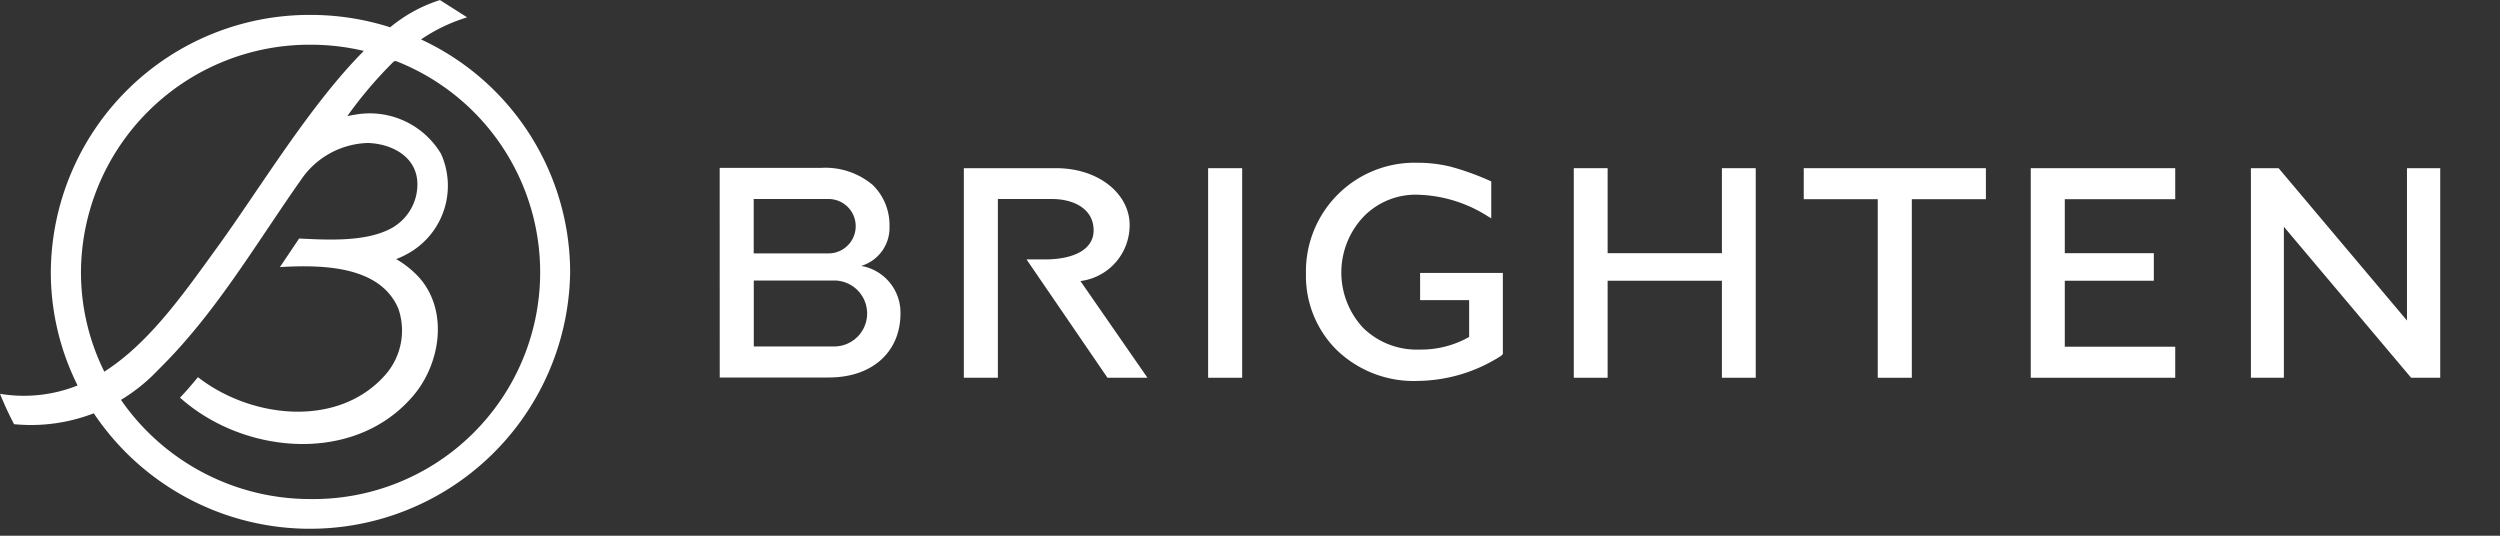
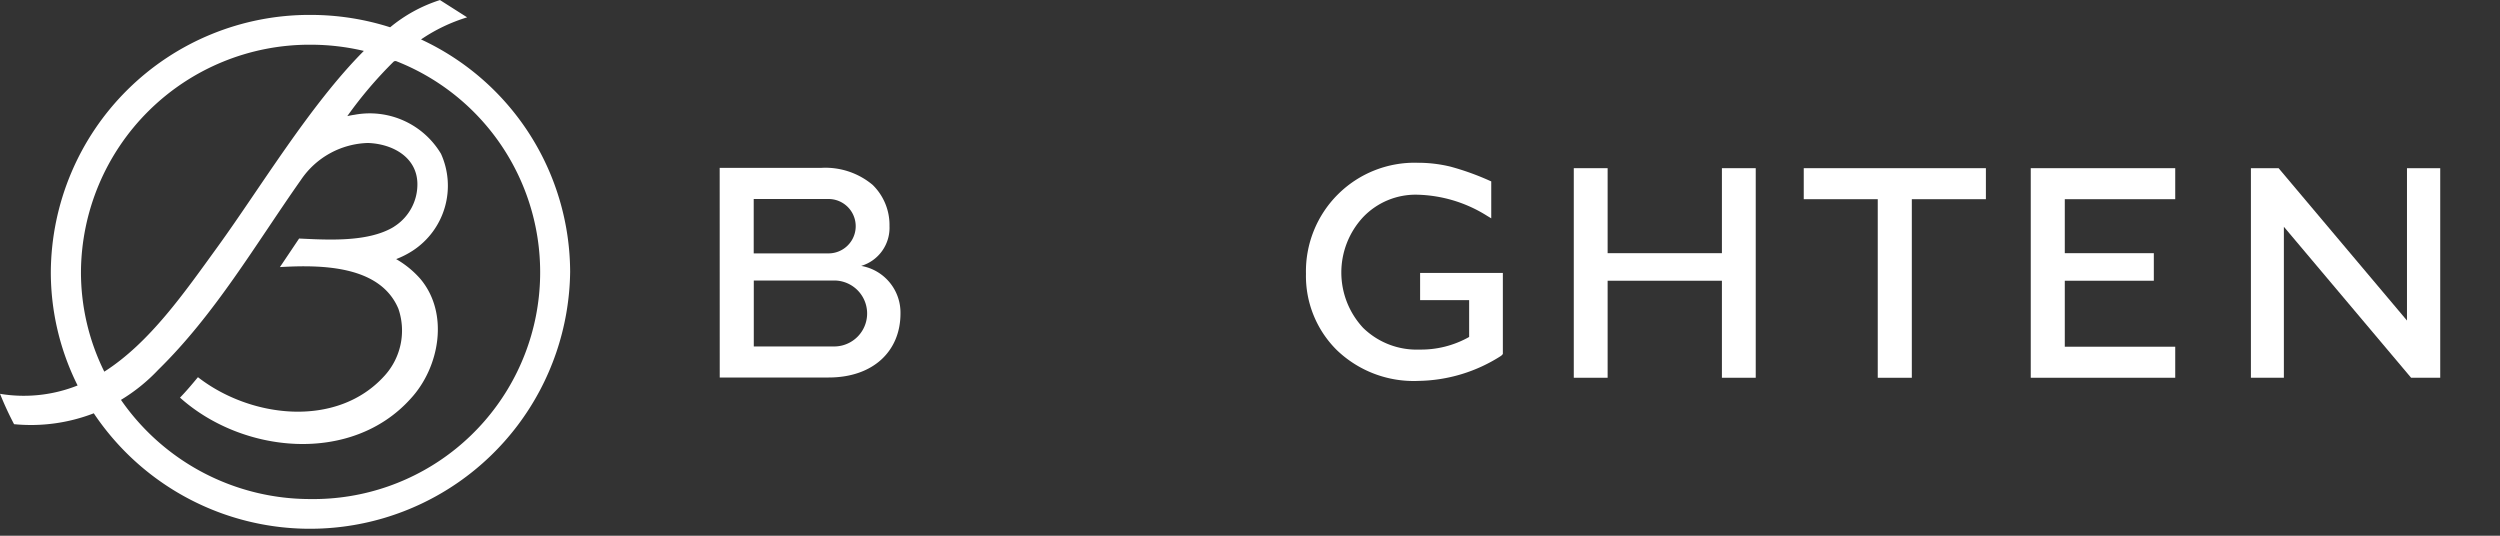
<svg xmlns="http://www.w3.org/2000/svg" width="140" height="30" viewBox="0 0 140 30">
  <rect x="0" y="0" width="140" height="30" fill="#333333" stroke="none" />
  <g id="그룹_10941" data-name="그룹 10941" transform="translate(-20 -1550)">
    <g id="logo" transform="translate(20 1550)">
      <path id="패스_9495" data-name="패스 9495" d="M46.621,64.512A14.569,14.569,0,0,0,73.3,56.6a14.4,14.4,0,0,0-8.35-13.02,9.486,9.486,0,0,1,2.582-1.237l-1.522-.968A8.338,8.338,0,0,0,63.221,42.9a14.632,14.632,0,0,0-4.461-.693A14.485,14.485,0,0,0,44.218,56.6a14.183,14.183,0,0,0,1.5,6.358,8.128,8.128,0,0,1-4.344.468,18.43,18.43,0,0,0,.785,1.7,9.762,9.762,0,0,0,4.464-.609M63.41,44.83a.159.159,0,0,1,.177-.022,12.7,12.7,0,0,1-4.826,24.511,12.888,12.888,0,0,1-10.615-5.554,9.852,9.852,0,0,0,2.081-1.678c3.2-3.134,5.446-7.017,8-10.644a4.681,4.681,0,0,1,3.753-2.064c1.364.048,2.74.783,2.766,2.273A2.794,2.794,0,0,1,63.535,54c-.034.024-.07.045-.1.068l-.113.068c-1.4.777-3.458.68-5.2.593l-.94,1.4-.136.2c2.321-.136,5.614-.1,6.636,2.334a3.759,3.759,0,0,1-.787,3.763c-2.657,2.93-7.48,2.37-10.438.068-.336.406-.686.821-1.005,1.145,3.507,3.144,9.6,3.747,12.916.059,1.624-1.757,2.168-4.777.544-6.709a5.344,5.344,0,0,0-1.355-1.107A4.964,4.964,0,0,0,64.5,55.4a4.344,4.344,0,0,0,1.568-5.415A4.646,4.646,0,0,0,61.221,47.8c-.136.019-.271.045-.4.075A23.19,23.19,0,0,1,63.41,44.83m-4.649-.954a12.962,12.962,0,0,1,2.986.347c-3.02,3.032-5.811,7.689-8.183,10.962-1.87,2.58-3.814,5.384-6.351,7A12.535,12.535,0,0,1,45.906,56.6,12.8,12.8,0,0,1,58.761,43.876" transform="translate(-41.372 -41.372)" fill="#fff" />
      <path id="패스_9496" data-name="패스 9496" d="M303.5,80.405h2.746v2.061l-.082.046a5.472,5.472,0,0,1-2.693.661,4.29,4.29,0,0,1-3.158-1.212,4.548,4.548,0,0,1,0-6.209,4.062,4.062,0,0,1,3.01-1.252,7.66,7.66,0,0,1,3.93,1.185l.231.139V73.755l-.092-.04a14.765,14.765,0,0,0-2.19-.786,7.7,7.7,0,0,0-1.847-.217,6.082,6.082,0,0,0-6.247,6.22,5.836,5.836,0,0,0,1.722,4.265,6.215,6.215,0,0,0,4.591,1.73,8.789,8.789,0,0,0,4.623-1.409l.09-.094V78.882H303.5Z" transform="translate(-223.974 -63.597)" fill="#fff" />
      <path id="패스_9497" data-name="패스 9497" d="M490.822,73.74v8.532l-7.189-8.532h-1.551V85.476h1.846V77.021l7.124,8.454h1.632V73.74Z" transform="translate(-356.031 -64.322)" fill="#fff" />
      <path id="패스_9498" data-name="패스 9498" d="M182.261,73.675h5.714a4.117,4.117,0,0,1,2.849.952,3.138,3.138,0,0,1,.947,2.316,2.228,2.228,0,0,1-1.585,2.224,2.655,2.655,0,0,1,2.2,2.664c0,2.111-1.531,3.585-4.022,3.585h-6.1Zm6.075,4.791a1.523,1.523,0,0,0,.039-3.046h-4.208v3.046Zm.335,5.212a1.847,1.847,0,0,0,0-3.694h-4.5v3.694Z" transform="translate(-141.959 -64.276)" fill="#fff" />
-       <path id="패스_9499" data-name="패스 9499" d="M231.974,80.162v5.314h-1.906V73.74h5.159c2.456,0,4.125,1.491,4.125,3.17a3.148,3.148,0,0,1-2.755,3.151l3.753,5.415h-2.239l-4.532-6.626H234.6c1.661,0,2.736-.579,2.736-1.625,0-1.172-1.051-1.759-2.352-1.759h-3.01v4.7Z" transform="translate(-176.093 -64.322)" fill="#fff" />
-       <rect id="사각형_6191" data-name="사각형 6191" width="1.906" height="11.736" transform="translate(67.655 9.418)" fill="#fff" />
      <path id="패스_9500" data-name="패스 9500" d="M357.764,78.5h-6.4V73.74h-1.895V85.476h1.895V80.043h6.4v5.433h1.894V73.74h-1.894Z" transform="translate(-261.337 -64.322)" fill="#fff" />
      <path id="패스_9501" data-name="패스 9501" d="M394.5,75.477h4.144v10h1.908v-10H404.7V73.74H394.5Z" transform="translate(-293.49 -64.322)" fill="#fff" />
      <path id="패스_9502" data-name="패스 9502" d="M440.432,85.476h8.091V83.738h-6.185V80.043h4.986V78.5h-4.986V75.477h6.185V73.74h-8.091Z" transform="translate(-326.71 -64.322)" fill="#fff" />
    </g>
    <rect id="사각형_7717" data-name="사각형 7717" width="140" height="30" transform="translate(20 1550)" fill="none" />
  </g>
</svg>